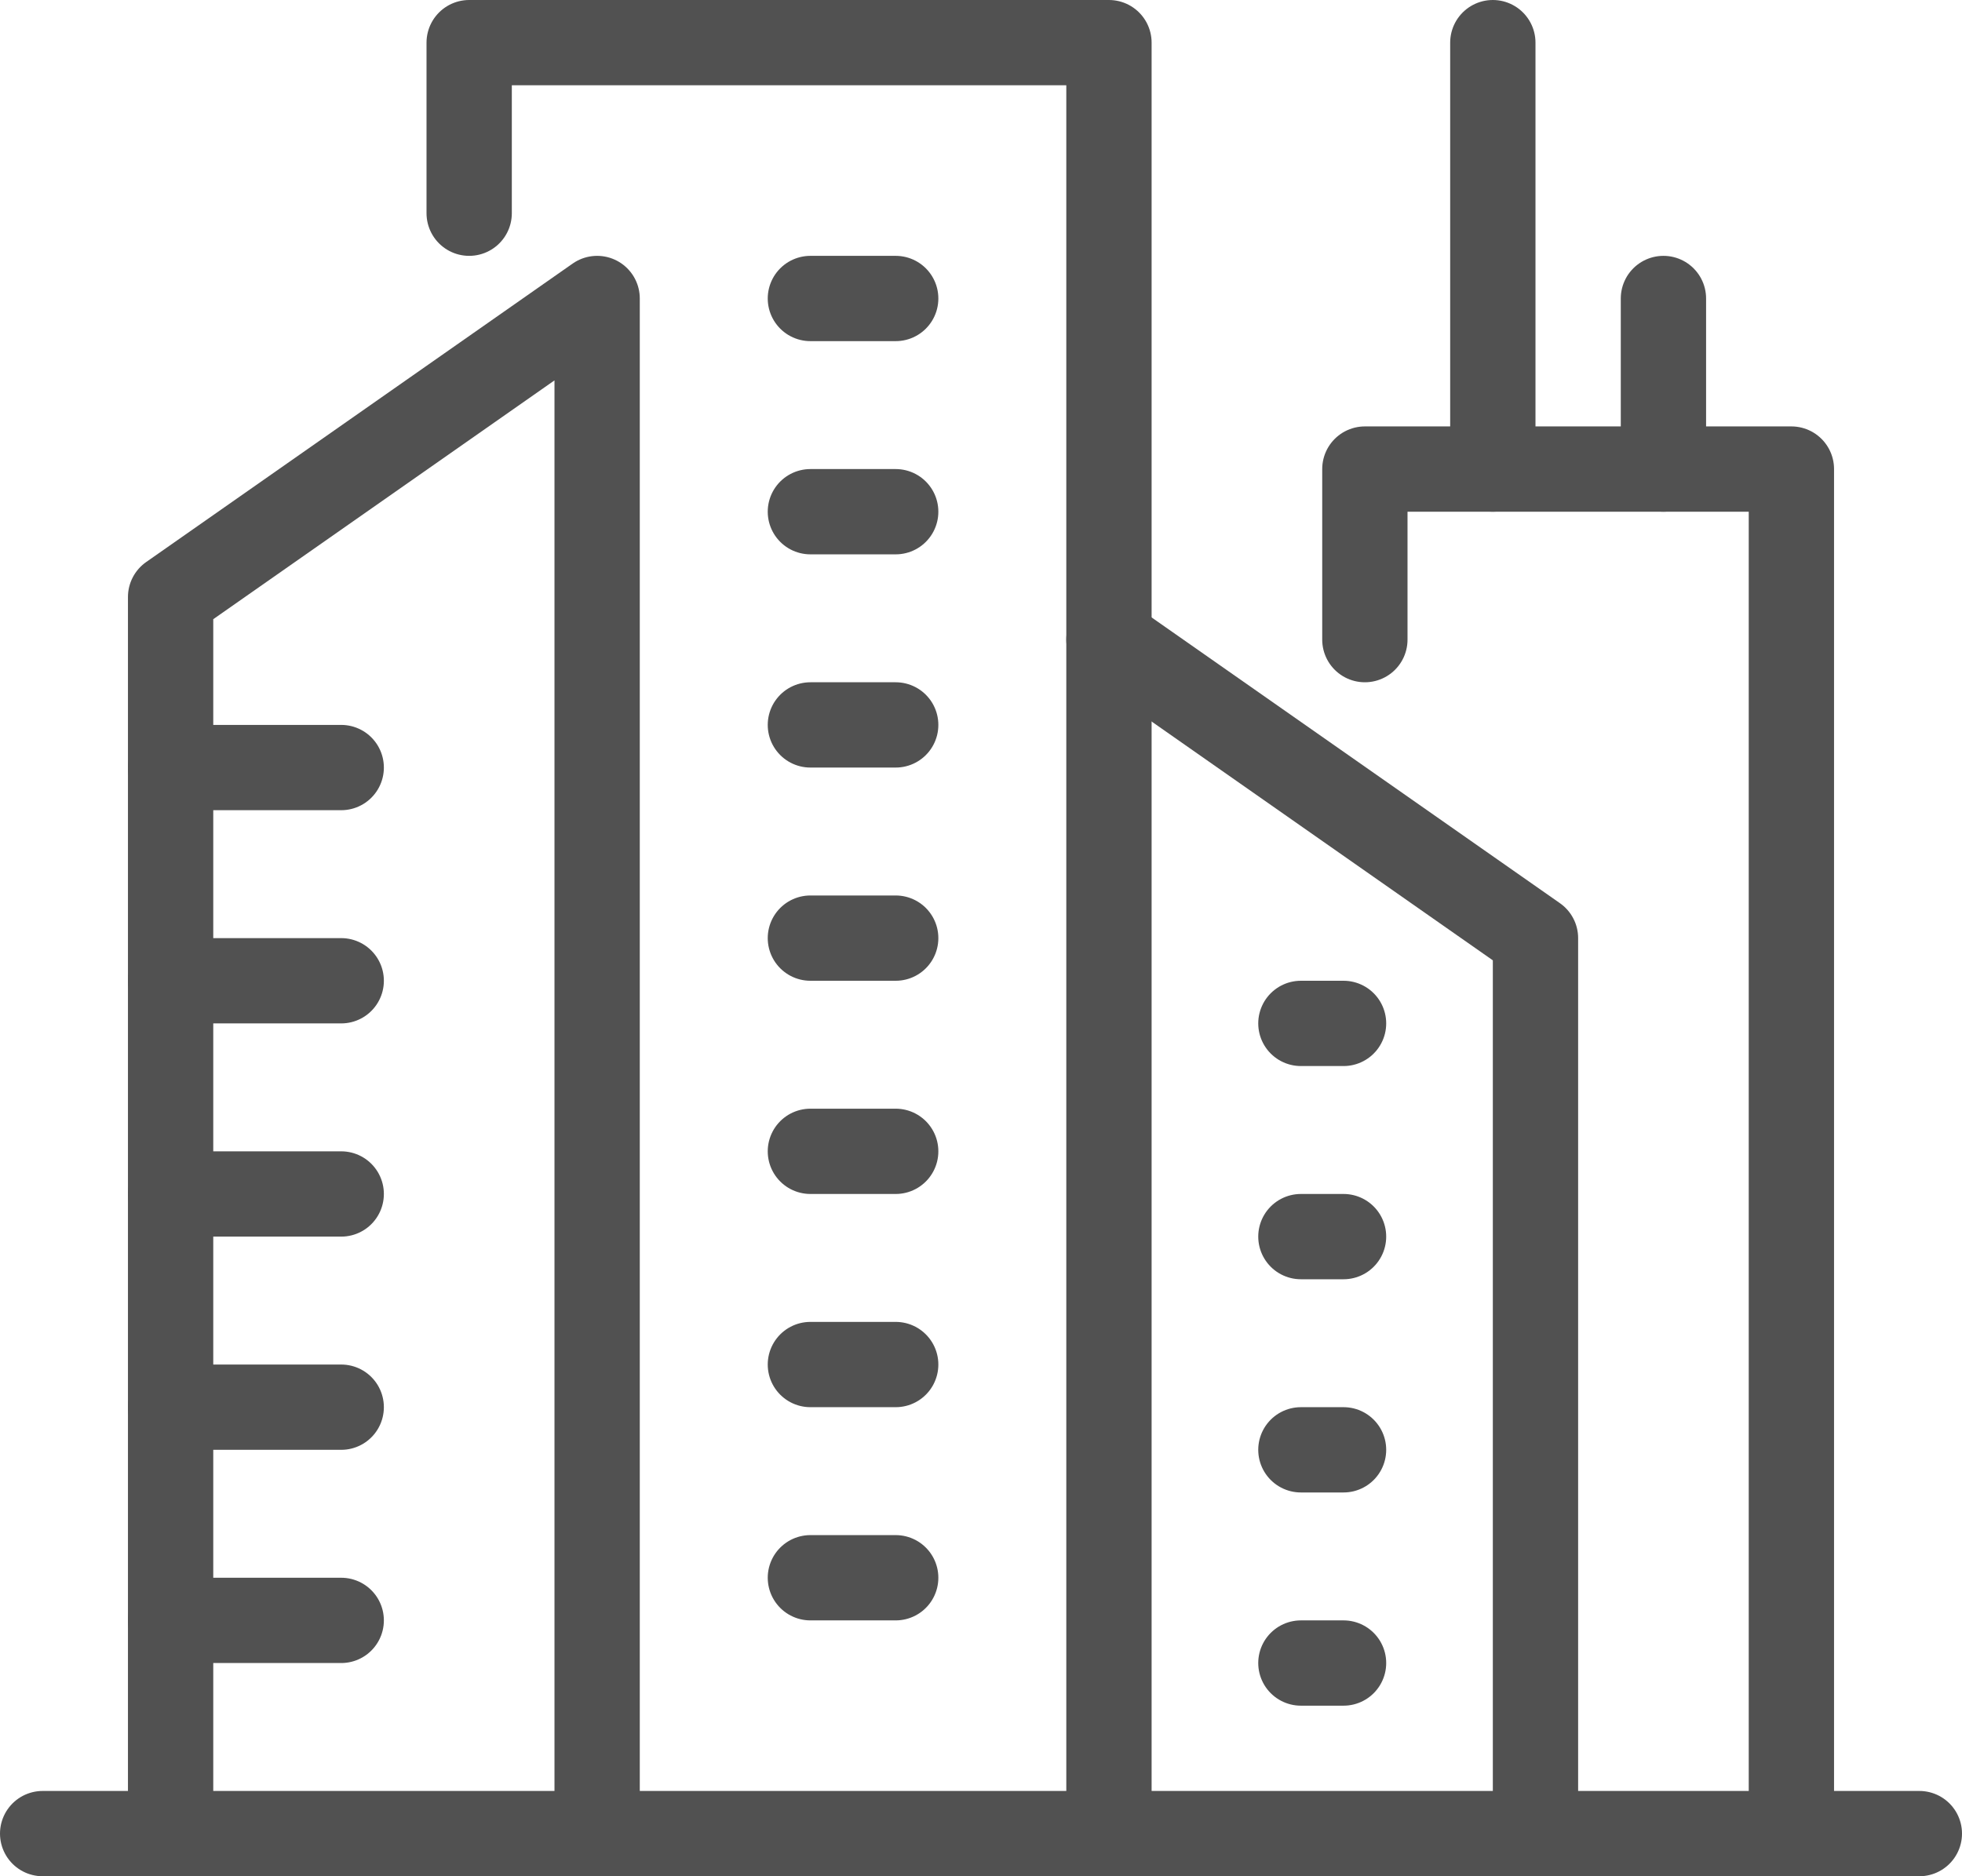
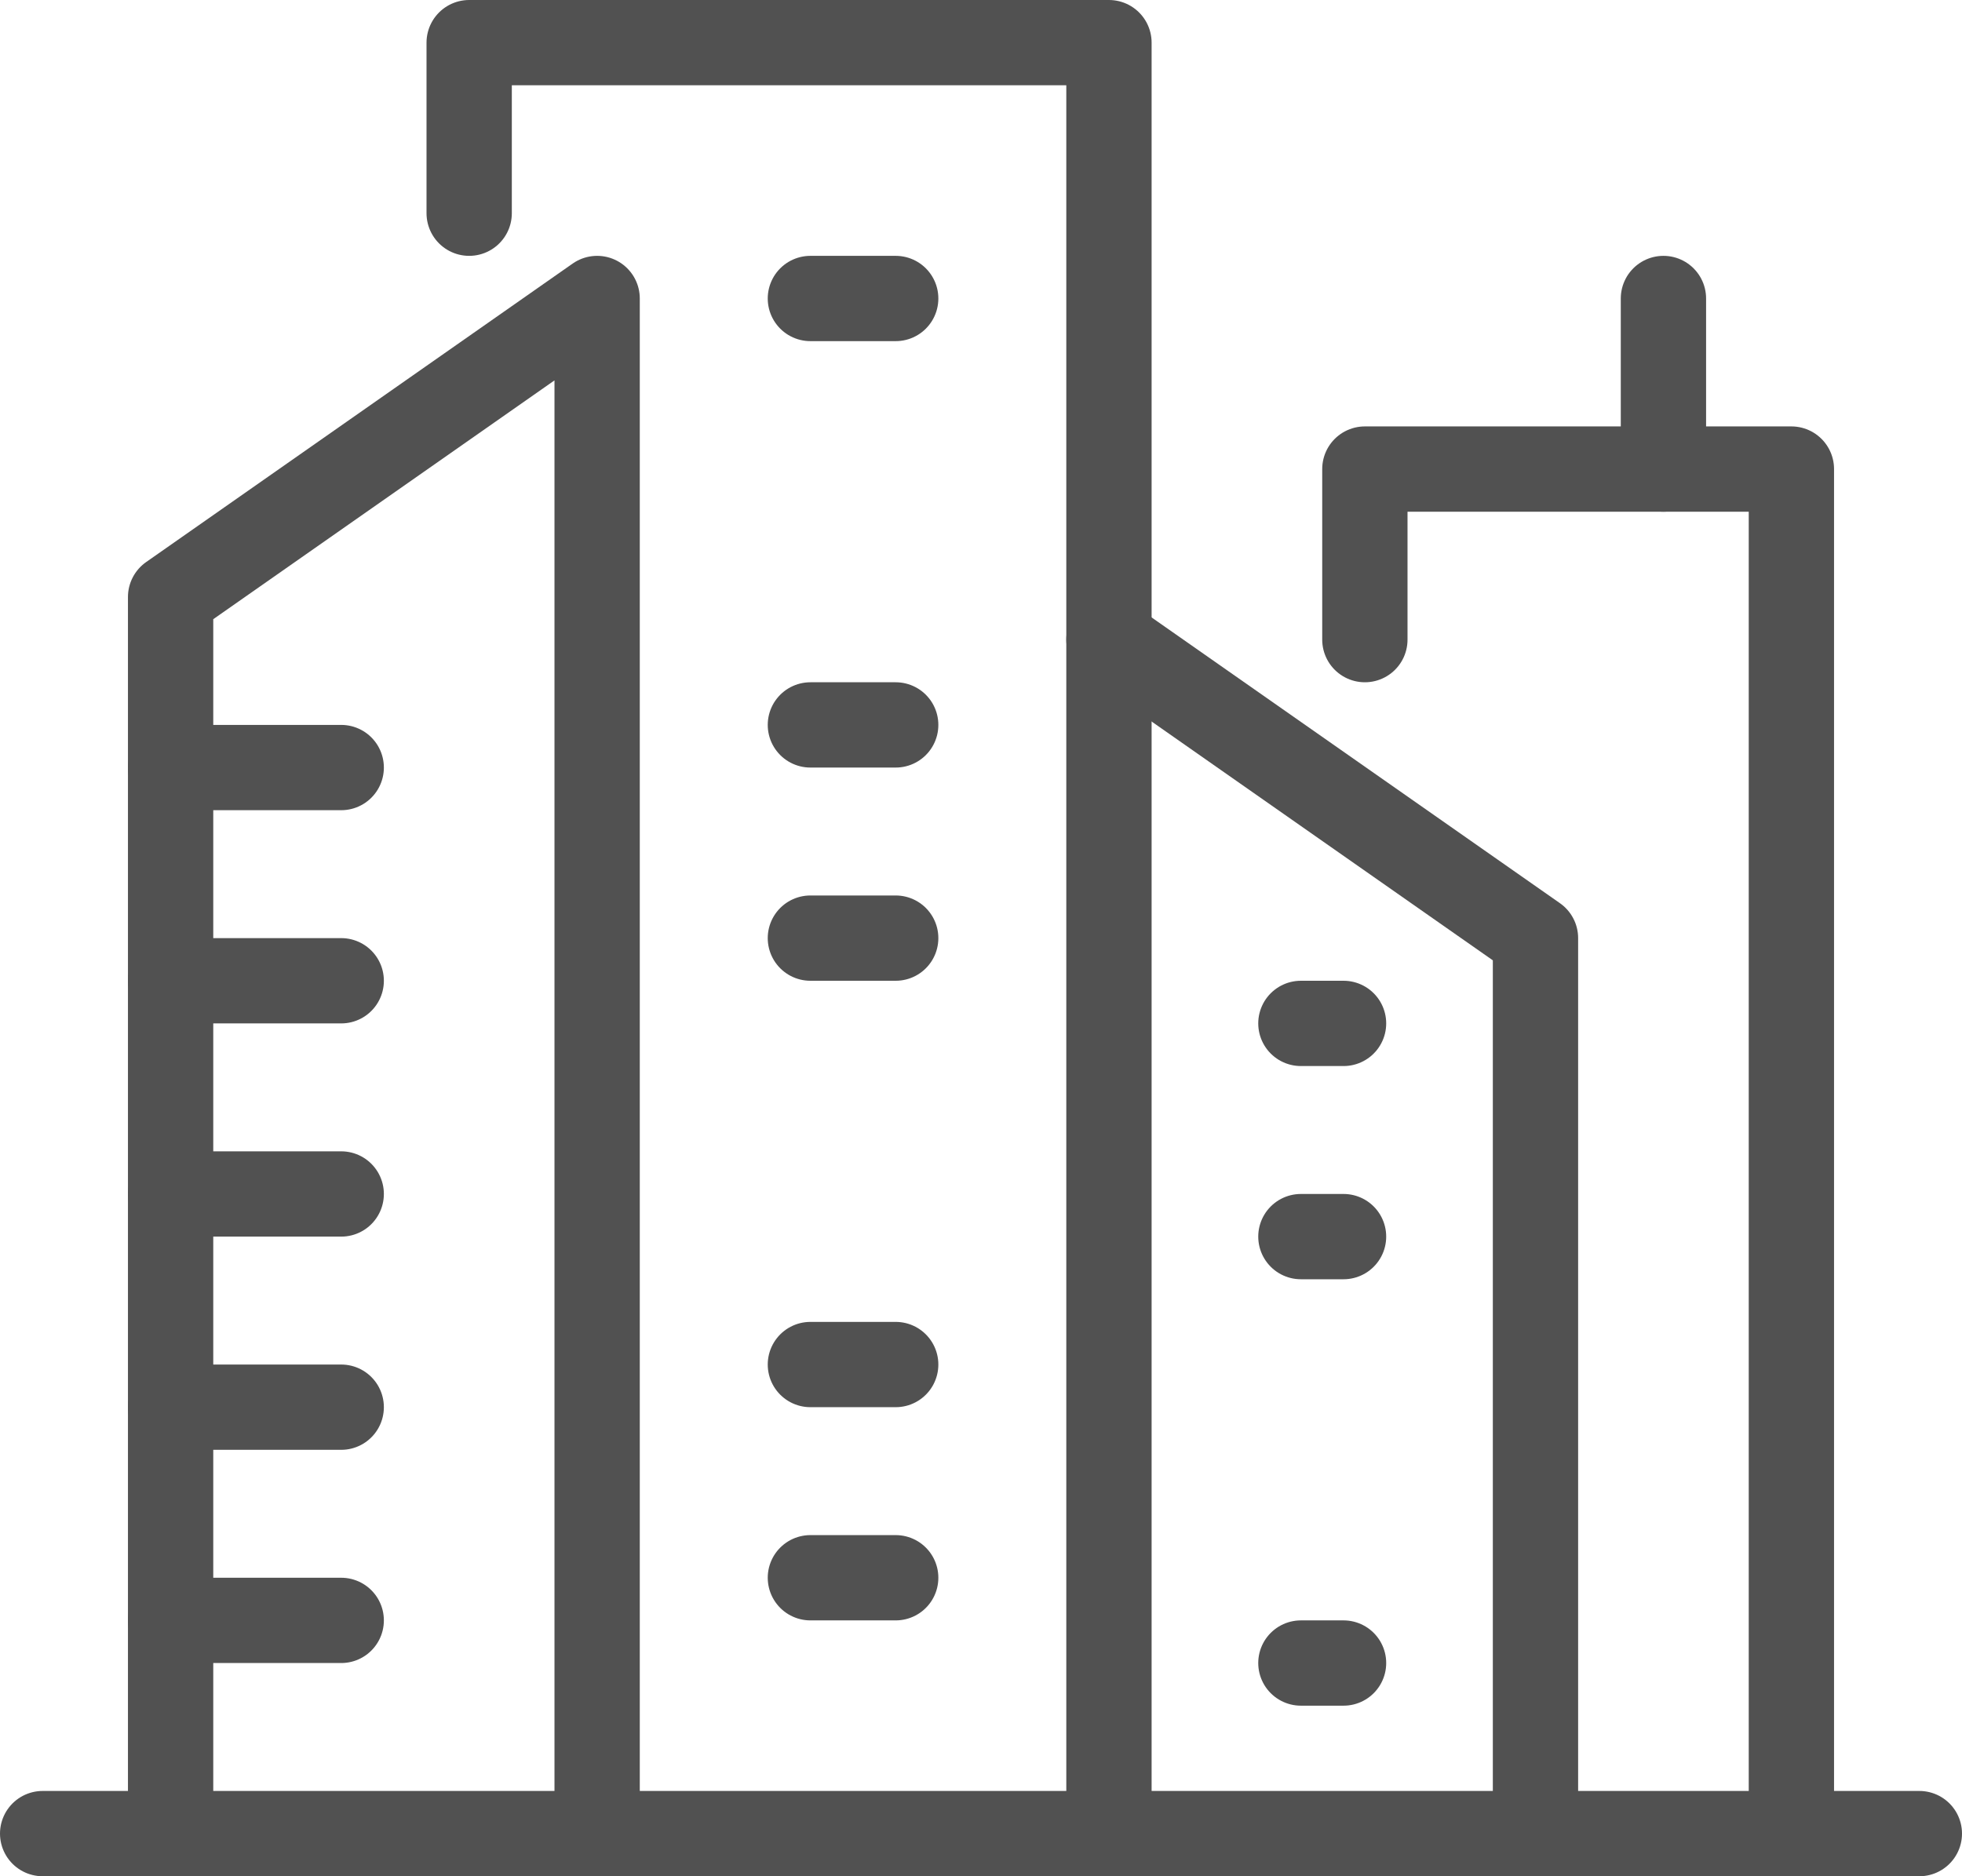
<svg xmlns="http://www.w3.org/2000/svg" viewBox="0 0 368 352">
  <defs>
    <style>.cls-1{fill:none;stroke:#515151;stroke-linecap:round;stroke-linejoin:round;stroke-width:16px;}</style>
  </defs>
  <g id="Layer_2" data-name="Layer 2">
    <g id="Large_Preview" data-name="Large Preview">
      <line class="cls-1" x1="8" y1="344" x2="360" y2="344" />
      <polyline class="cls-1" points="32 344 32 112 112 56 112 344" />
      <polyline class="cls-1" points="288 344 288 176 208 120" />
      <polyline class="cls-1" points="88 40 88 8 208 8 208 344" />
      <polyline class="cls-1" points="256 120 256 88 336 88 336 344" />
      <line class="cls-1" x1="32" y1="144" x2="64" y2="144" />
      <line class="cls-1" x1="32" y1="184" x2="64" y2="184" />
      <line class="cls-1" x1="32" y1="224" x2="64" y2="224" />
      <line class="cls-1" x1="32" y1="264" x2="64" y2="264" />
      <line class="cls-1" x1="32" y1="304" x2="64" y2="304" />
      <line class="cls-1" x1="152" y1="136" x2="168" y2="136" />
      <line class="cls-1" x1="152" y1="176" x2="168" y2="176" />
      <line class="cls-1" x1="152" y1="56" x2="168" y2="56" />
-       <line class="cls-1" x1="152" y1="96" x2="168" y2="96" />
-       <line class="cls-1" x1="152" y1="216" x2="168" y2="216" />
      <line class="cls-1" x1="152" y1="256" x2="168" y2="256" />
      <line class="cls-1" x1="152" y1="296" x2="168" y2="296" />
      <line class="cls-1" x1="244" y1="192" x2="252" y2="192" />
      <line class="cls-1" x1="244" y1="232" x2="252" y2="232" />
-       <line class="cls-1" x1="244" y1="272" x2="252" y2="272" />
      <line class="cls-1" x1="244" y1="312" x2="252" y2="312" />
-       <line class="cls-1" x1="280" y1="8" x2="280" y2="88" />
      <line class="cls-1" x1="312" y1="56" x2="312" y2="88" />
    </g>
  </g>
</svg>